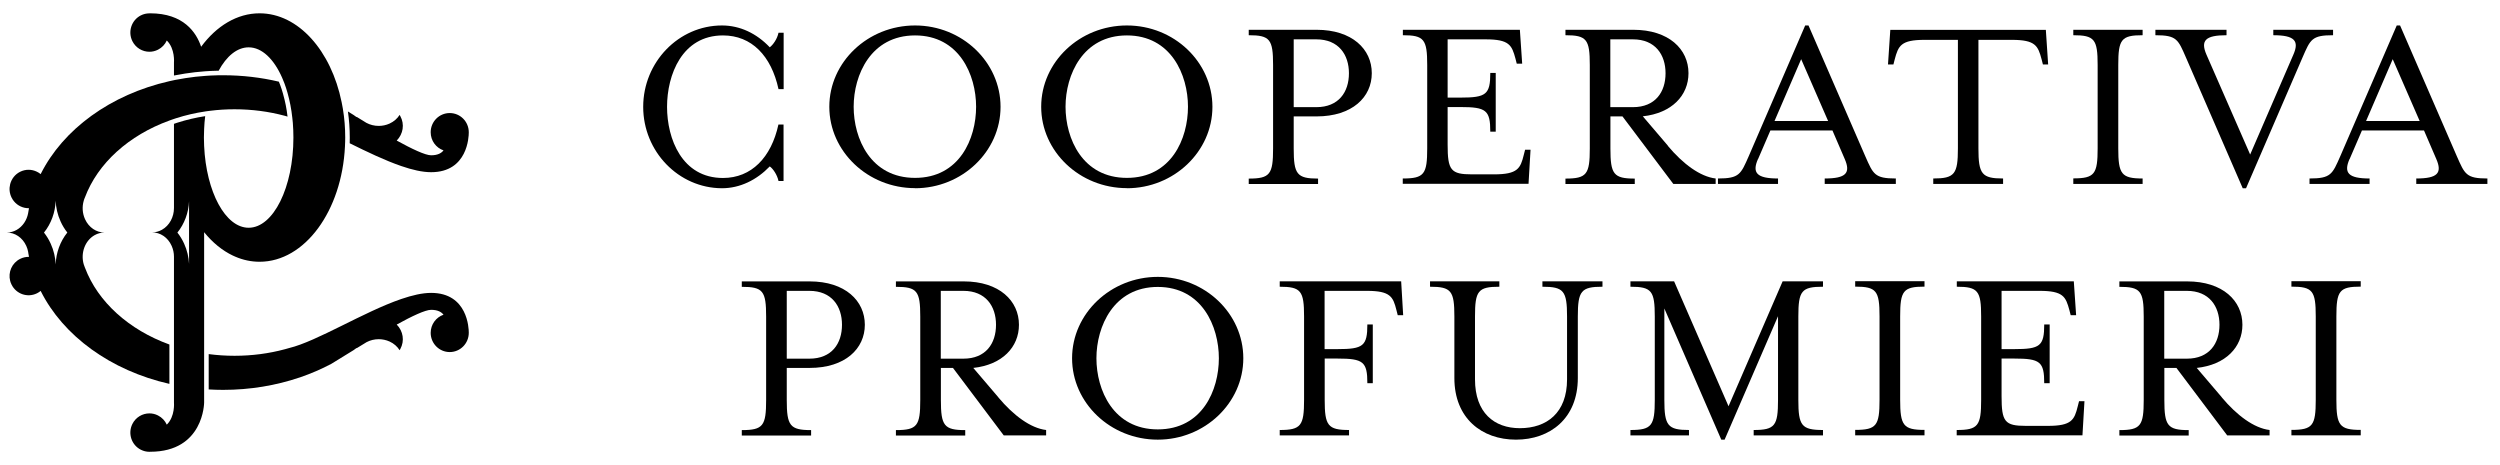
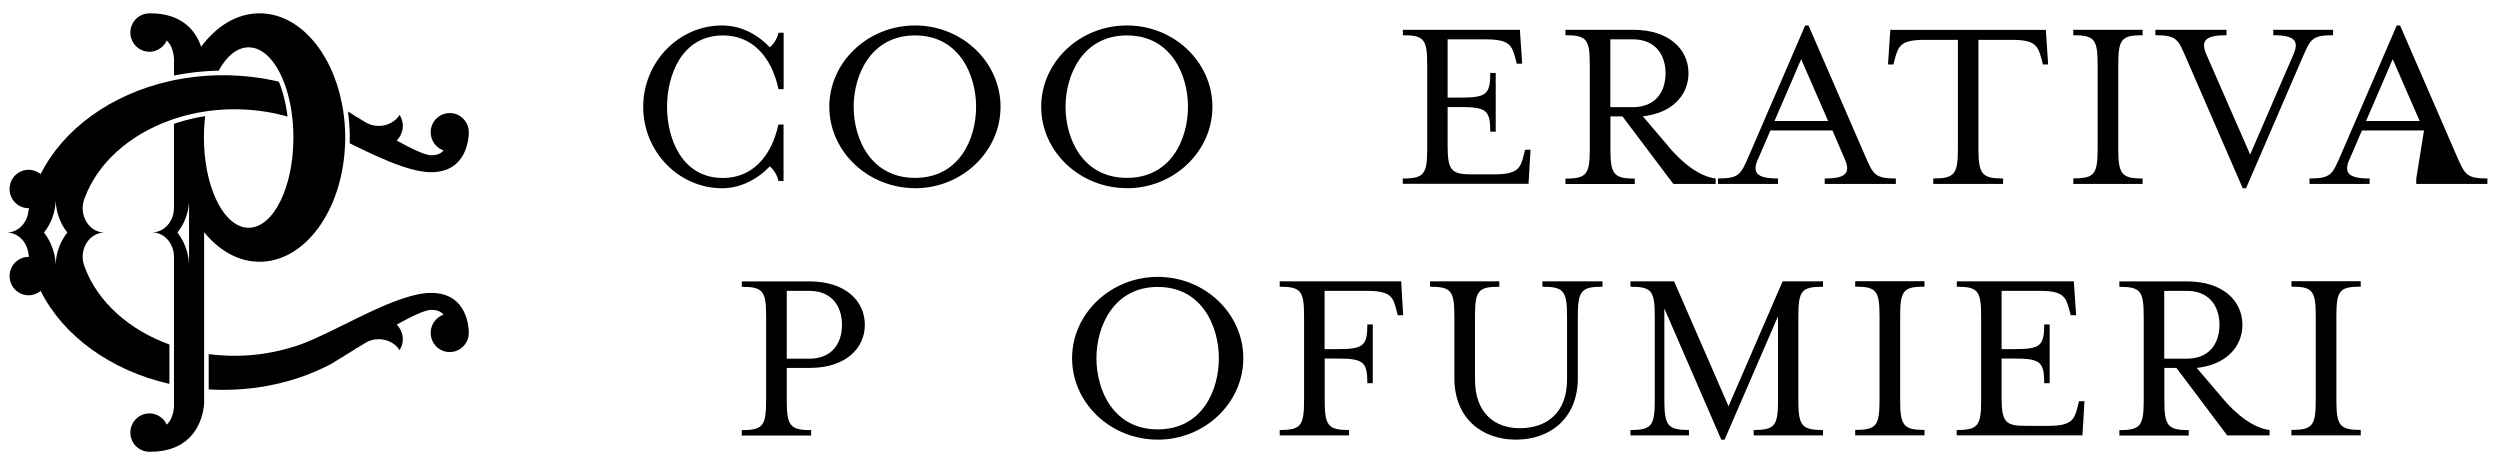
<svg xmlns="http://www.w3.org/2000/svg" width="172" height="32" viewBox="0 0 172 32" fill="none">
  <g clip-path="url(#clip0_1587_22476)">
    <path d="M32.252 9.099V9.122C32.252 9.392 32.183 11.847 29.662 11.847C29.059 11.847 28.355 11.684 27.6 11.422C26.484 11.038 25.25 10.445 24.059 9.856C24.059 9.818 24.061 9.78 24.061 9.742C24.065 9.654 24.065 9.559 24.065 9.464C24.065 8.858 24.021 8.255 23.937 7.67C24.063 7.746 24.195 7.828 24.331 7.913C24.333 7.915 24.337 7.917 24.339 7.919C24.406 7.965 24.469 8.012 24.532 8.058C24.536 8.054 24.538 8.048 24.54 8.041C24.708 8.147 24.884 8.252 25.062 8.362C25.062 8.362 25.063 8.363 25.066 8.364C25.108 8.394 25.152 8.421 25.196 8.445C25.198 8.447 25.2 8.447 25.202 8.449C25.46 8.588 25.755 8.662 26.056 8.662C26.308 8.662 26.561 8.611 26.802 8.502C27.103 8.364 27.338 8.153 27.493 7.906C27.51 7.932 27.524 7.957 27.539 7.984C27.853 8.554 27.734 9.221 27.294 9.671C28.341 10.247 29.26 10.684 29.662 10.684C30.127 10.684 30.378 10.525 30.514 10.346C29.999 10.171 29.631 9.679 29.631 9.099C29.631 8.369 30.217 7.778 30.942 7.778C31.666 7.778 32.252 8.369 32.252 9.099Z" fill="black" />
    <path d="M32.252 22.876V22.899C32.252 23.629 31.666 24.222 30.941 24.222C30.217 24.222 29.631 23.629 29.631 22.899C29.631 22.321 29.999 21.829 30.514 21.652C30.376 21.473 30.125 21.316 29.662 21.316C29.26 21.316 28.341 21.753 27.294 22.329C27.734 22.779 27.853 23.444 27.539 24.016C27.524 24.043 27.509 24.068 27.493 24.094C27.338 23.845 27.103 23.634 26.802 23.496C26.561 23.389 26.308 23.336 26.056 23.336C25.761 23.336 25.472 23.408 25.219 23.541C25.162 23.572 25.108 23.604 25.055 23.642C24.88 23.75 24.706 23.855 24.54 23.956C24.54 23.95 24.536 23.944 24.532 23.94C24.469 23.988 24.406 24.035 24.339 24.081C24.337 24.083 24.333 24.085 24.331 24.087C23.634 24.516 23.066 24.872 22.784 25.039C22.782 25.039 22.782 25.041 22.779 25.041C22.116 25.392 21.412 25.695 20.675 25.951C20.654 25.957 20.637 25.964 20.625 25.968C20.606 25.974 20.596 25.976 20.596 25.976C18.983 26.521 17.21 26.823 15.35 26.823C15.015 26.823 14.687 26.812 14.358 26.793V24.362C14.936 24.438 15.53 24.478 16.138 24.478C17.348 24.478 18.512 24.32 19.597 24.028C19.601 24.028 19.607 24.024 19.613 24.024C19.699 24.001 19.783 23.978 19.867 23.952C19.873 23.95 19.881 23.948 19.89 23.946C21.81 23.484 25.014 21.462 27.602 20.573C28.358 20.314 29.059 20.151 29.662 20.151C32.183 20.151 32.252 22.606 32.252 22.876Z" fill="black" />
    <path d="M19.482 6.486L19.469 6.44C19.413 6.235 19.346 6.032 19.272 5.836C19.245 5.762 19.216 5.688 19.186 5.619C17.972 5.332 16.682 5.177 15.35 5.177C15.313 5.177 15.273 5.177 15.235 5.177C15.177 5.177 15.116 5.177 15.057 5.18H14.976C14.944 5.18 14.913 5.182 14.881 5.184C14.63 5.188 14.381 5.201 14.134 5.22C13.675 5.251 13.223 5.302 12.779 5.372C12.536 5.41 12.295 5.452 12.057 5.498C12.027 5.505 11.998 5.511 11.969 5.517C11.916 5.528 11.864 5.538 11.812 5.551C11.759 5.562 11.707 5.572 11.655 5.585C7.611 6.503 4.341 8.89 2.797 11.979C2.716 11.912 2.626 11.855 2.531 11.811C2.18 11.64 1.757 11.631 1.38 11.821C1.028 11.998 0.791 12.315 0.699 12.672C0.622 12.972 0.649 13.299 0.798 13.596C0.982 13.966 1.311 14.208 1.681 14.293C1.773 14.314 1.87 14.324 1.968 14.324H1.995C1.977 14.421 1.96 14.518 1.943 14.618C1.943 14.632 1.939 14.647 1.937 14.662C1.847 15.145 1.568 15.578 1.143 15.819C0.928 15.941 0.697 15.998 0.469 15.998C1.018 15.998 1.545 16.336 1.809 16.92C1.87 17.053 1.912 17.19 1.937 17.328C1.943 17.361 1.949 17.397 1.951 17.431C1.964 17.511 1.979 17.591 1.995 17.672H1.968C1.872 17.672 1.776 17.682 1.681 17.703C1.579 17.726 1.478 17.762 1.38 17.813C0.817 18.098 0.546 18.733 0.699 19.324C0.722 19.413 0.754 19.501 0.798 19.586C1.118 20.229 1.889 20.495 2.531 20.185C2.54 20.181 2.548 20.177 2.557 20.172C2.645 20.128 2.724 20.075 2.797 20.014C4.341 23.106 7.611 25.493 11.655 26.411V23.703C8.872 22.694 6.732 20.772 5.848 18.423C5.844 18.414 5.842 18.408 5.838 18.4C5.806 18.33 5.781 18.258 5.76 18.184C5.536 17.412 5.844 16.551 6.514 16.177C6.73 16.055 6.96 15.998 7.188 15.998C6.64 15.998 6.112 15.66 5.848 15.076C5.664 14.668 5.643 14.217 5.76 13.814C5.781 13.736 5.808 13.659 5.842 13.586C6.723 11.23 8.868 9.303 11.655 8.293C11.707 8.271 11.759 8.255 11.812 8.236C11.864 8.217 11.916 8.2 11.969 8.183C11.998 8.172 12.027 8.164 12.057 8.153C12.08 8.145 12.103 8.136 12.128 8.13C12.768 7.925 13.437 7.769 14.132 7.666C14.14 7.664 14.15 7.664 14.159 7.662C14.19 7.657 14.22 7.653 14.251 7.649C14.274 7.645 14.297 7.643 14.322 7.64C14.374 7.632 14.429 7.626 14.483 7.619C15.022 7.552 15.574 7.518 16.136 7.518C17.34 7.518 18.497 7.674 19.578 7.963H19.58C19.647 7.982 19.716 8.001 19.783 8.022C19.722 7.486 19.618 6.967 19.48 6.484L19.482 6.486ZM3.83 18.193C3.811 17.714 3.7 17.23 3.49 16.768C3.365 16.488 3.208 16.232 3.026 16.002C3.52 15.386 3.802 14.611 3.83 13.807C3.849 14.286 3.957 14.77 4.167 15.232C4.292 15.512 4.449 15.768 4.632 15.998C4.138 16.614 3.857 17.389 3.83 18.193Z" fill="black" />
    <path d="M23.592 7.499L23.586 7.463C23.586 7.459 23.584 7.455 23.584 7.45C23.561 7.307 23.533 7.168 23.504 7.028C22.786 3.495 20.529 0.916 17.859 0.916C16.305 0.916 14.892 1.79 13.838 3.217C13.506 2.225 12.628 0.916 10.329 0.916L10.279 0.919C10.082 0.919 9.879 0.963 9.691 1.058C9.043 1.387 8.784 2.181 9.108 2.833C9.339 3.295 9.801 3.561 10.281 3.561C10.48 3.561 10.681 3.514 10.869 3.419C11.148 3.278 11.355 3.052 11.475 2.786C12.057 3.352 11.969 4.306 11.969 4.306V5.196C11.969 5.196 11.988 5.192 11.996 5.19C12.239 5.142 12.486 5.099 12.731 5.061C13.181 4.99 13.646 4.939 14.111 4.905C14.383 4.886 14.664 4.871 14.976 4.865H15.043C15.585 3.865 16.311 3.257 17.107 3.257C18.022 3.257 18.847 4.065 19.41 5.346C19.463 5.465 19.513 5.587 19.561 5.714C19.561 5.718 19.561 5.72 19.565 5.724C19.645 5.937 19.718 6.161 19.783 6.395C19.934 6.927 20.047 7.503 20.112 8.113C20.114 8.117 20.114 8.124 20.114 8.128V8.138C20.127 8.244 20.137 8.35 20.147 8.455C20.172 8.782 20.187 9.12 20.187 9.464C20.187 12.889 18.807 15.669 17.107 15.669C15.503 15.669 14.188 13.197 14.044 10.044C14.033 9.854 14.029 9.66 14.029 9.464C14.029 9.268 14.033 9.073 14.044 8.881C14.056 8.577 14.081 8.28 14.117 7.991C13.47 8.09 12.835 8.24 12.224 8.434L12.176 8.449H12.174C12.174 8.449 12.168 8.449 12.163 8.453H12.157L12.153 8.457C12.092 8.476 12.029 8.497 11.969 8.52V14.312C11.969 14.924 11.665 15.515 11.142 15.808C10.926 15.93 10.696 15.987 10.469 15.987C11.018 15.987 11.546 16.325 11.807 16.91C11.916 17.15 11.969 17.408 11.969 17.659V27.696C11.969 27.696 12.057 28.65 11.475 29.216C11.355 28.952 11.148 28.724 10.869 28.583C10.681 28.486 10.48 28.441 10.281 28.441C9.801 28.441 9.339 28.707 9.108 29.169C8.784 29.822 9.043 30.615 9.691 30.942C9.877 31.035 10.076 31.084 10.271 31.084C10.289 31.084 10.31 31.081 10.329 31.081C14.029 31.084 14.044 27.696 14.044 27.696V15.975C14.62 16.686 15.292 17.239 16.027 17.587H16.031L16.043 17.593C16.091 17.61 16.138 17.634 16.184 17.657C16.715 17.887 17.277 18.009 17.859 18.009C20.972 18.009 23.523 14.506 23.734 10.068V10.051C23.743 9.947 23.745 9.84 23.747 9.734V9.702C23.751 9.622 23.751 9.544 23.751 9.464C23.751 8.789 23.697 8.13 23.592 7.499ZM13.007 18.157C12.984 17.691 12.875 17.22 12.67 16.768C12.544 16.488 12.387 16.232 12.205 16.002C12.691 15.396 12.974 14.637 13.007 13.845V18.157Z" fill="black" />
  </g>
  <g clip-path="url(#clip1_1587_22476)">
    <path d="M53.562 12.453C53.472 12.03 53.188 11.608 52.96 11.449C52.06 12.383 50.911 12.951 49.672 12.951C46.689 12.944 44.252 10.425 44.252 7.351C44.252 4.278 46.689 1.752 49.672 1.752C50.911 1.752 52.053 2.299 52.96 3.254C53.188 3.081 53.472 2.686 53.562 2.25H53.915V6.133H53.562C53.063 3.835 51.707 2.437 49.741 2.437C46.917 2.437 45.893 5.157 45.893 7.351C45.893 9.546 46.917 12.245 49.741 12.245C51.7 12.245 53.063 10.833 53.555 8.57H53.908V12.453H53.555H53.562Z" fill="black" />
    <path d="M62.955 12.944C59.708 12.944 57.057 10.418 57.057 7.345C57.057 4.271 59.708 1.752 62.955 1.752C66.201 1.752 68.838 4.278 68.838 7.351C68.838 10.425 66.187 12.951 62.955 12.951V12.944ZM58.732 7.345C58.732 9.532 59.895 12.238 62.955 12.238C66.014 12.238 67.156 9.539 67.156 7.345C67.156 5.15 65.993 2.437 62.955 2.437C59.916 2.437 58.732 5.157 58.732 7.345Z" fill="black" />
    <path d="M77.531 12.944C74.278 12.944 71.634 10.418 71.634 7.345C71.634 4.271 74.278 1.752 77.531 1.752C80.785 1.752 83.415 4.278 83.415 7.351C83.415 10.425 80.764 12.951 77.531 12.951V12.944ZM73.309 7.345C73.309 9.532 74.472 12.238 77.531 12.238C80.591 12.238 81.733 9.539 81.733 7.345C81.733 5.15 80.57 2.437 77.531 2.437C74.493 2.437 73.309 5.157 73.309 7.345Z" fill="black" />
-     <path d="M94.379 5.04C94.379 6.68 93.036 8.009 90.579 8.009H89.007V10.217C89.007 11.982 89.222 12.287 90.683 12.287V12.66H85.913V12.287C87.381 12.287 87.588 11.989 87.588 10.217V4.472C87.588 2.707 87.374 2.423 85.913 2.423V2.049H90.579C93.036 2.049 94.379 3.392 94.379 5.033V5.04ZM92.807 5.04C92.807 3.766 92.101 2.707 90.565 2.707H89.007V7.372H90.565C92.101 7.372 92.807 6.334 92.807 5.04Z" fill="black" />
    <path d="M96.517 12.28C97.985 12.28 98.192 11.982 98.192 10.21V4.472C98.192 2.707 97.978 2.423 96.517 2.423V2.049H104.567L104.726 4.382H104.353L104.263 4.029C104.014 3.108 103.841 2.707 102.214 2.707H99.597V6.715H100.484C102.249 6.715 102.532 6.5 102.532 5.019H102.906V9.061H102.532C102.532 7.58 102.249 7.365 100.484 7.365H99.597V9.947C99.597 11.712 99.812 11.996 101.273 11.996H102.788C104.415 11.996 104.609 11.588 104.837 10.653L104.927 10.3H105.301L105.163 12.646H96.51V12.273L96.517 12.28Z" fill="black" />
    <path d="M114.749 10.037C115.787 11.276 116.971 12.155 118.037 12.28V12.653H115.123L111.627 8.009H110.797V10.217C110.797 11.982 111.011 12.287 112.472 12.287V12.66H107.703V12.287C109.17 12.287 109.378 11.989 109.378 10.217V4.472C109.378 2.707 109.163 2.423 107.703 2.423V2.049H112.368C114.825 2.049 116.168 3.392 116.168 5.033C116.168 6.569 115.019 7.787 113.025 8.002L114.756 10.03L114.749 10.037ZM114.59 5.04C114.59 3.766 113.884 2.707 112.347 2.707H110.79V7.372H112.347C113.884 7.372 114.59 6.334 114.59 5.04Z" fill="black" />
    <path d="M120.951 10.937C120.529 11.892 120.861 12.28 122.328 12.28V12.653H118.196V12.28C119.677 12.28 119.767 11.982 120.314 10.743L124.197 1.752H124.425L128.329 10.743C128.876 11.982 128.966 12.28 130.433 12.28V12.653H125.54V12.28C127.007 12.28 127.339 11.906 126.917 10.937L126.073 8.978H121.802L120.958 10.937H120.951ZM123.92 4.071L122.086 8.327H125.775L123.92 4.071Z" fill="black" />
    <path d="M140.927 4.437H140.553L140.463 4.084C140.214 3.15 140.041 2.742 138.414 2.742H136.116V10.21C136.116 11.975 136.345 12.28 137.812 12.28V12.653H133.008V12.28C134.476 12.28 134.704 11.982 134.704 10.21V2.742H132.406C130.78 2.742 130.606 3.15 130.357 4.084L130.267 4.437H129.894L130.053 2.056H140.754L140.913 4.437H140.927Z" fill="black" />
    <path d="M142.643 12.646V12.273C144.111 12.273 144.318 11.975 144.318 10.203V4.472C144.318 2.707 144.104 2.423 142.643 2.423V2.049H147.412V2.423C145.945 2.423 145.737 2.707 145.737 4.472V10.21C145.737 11.975 145.952 12.28 147.412 12.28V12.653H142.643V12.646Z" fill="black" />
    <path d="M158.411 3.96L154.528 12.951H154.299L150.395 3.96C149.849 2.707 149.759 2.423 148.291 2.423V2.049H153.185V2.423C151.717 2.423 151.385 2.797 151.807 3.766L154.811 10.632L157.781 3.766C158.203 2.811 157.871 2.423 156.403 2.423V2.049H160.515V2.423C159.047 2.423 158.957 2.707 158.411 3.96Z" fill="black" />
-     <path d="M161.65 10.937C161.228 11.892 161.56 12.28 163.027 12.28V12.653H158.895V12.28C160.376 12.28 160.466 11.982 161.013 10.743L164.896 1.752H165.125L169.028 10.743C169.575 11.982 169.665 12.28 171.133 12.28V12.653H166.239V12.28C167.706 12.28 168.039 11.906 167.616 10.937L166.772 8.978H162.501L161.657 10.937H161.65ZM164.619 4.071L162.785 8.327H166.474L164.619 4.071Z" fill="black" />
+     <path d="M161.65 10.937C161.228 11.892 161.56 12.28 163.027 12.28V12.653H158.895V12.28C160.376 12.28 160.466 11.982 161.013 10.743L164.896 1.752H165.125L169.028 10.743C169.575 11.982 169.665 12.28 171.133 12.28V12.653H166.239V12.28L166.772 8.978H162.501L161.657 10.937H161.65ZM164.619 4.071L162.785 8.327H166.474L164.619 4.071Z" fill="black" />
    <path d="M59.501 22.344C59.501 23.984 58.158 25.313 55.701 25.313H54.129V27.521C54.129 29.286 54.344 29.591 55.804 29.591V29.964H51.035V29.591C52.503 29.591 52.71 29.293 52.71 27.521V21.783C52.71 20.018 52.496 19.734 51.035 19.734V19.36H55.701C58.158 19.36 59.501 20.703 59.501 22.344ZM57.929 22.344C57.929 21.07 57.223 20.011 55.687 20.011H54.129V24.676H55.687C57.223 24.676 57.929 23.638 57.929 22.344Z" fill="black" />
-     <path d="M68.686 27.341C69.724 28.58 70.907 29.459 71.973 29.584V29.957H69.059L65.564 25.313H64.733V27.521C64.733 29.286 64.948 29.591 66.408 29.591V29.964H61.639V29.591C63.107 29.591 63.314 29.293 63.314 27.521V21.783C63.314 20.018 63.1 19.734 61.639 19.734V19.36H66.305C68.762 19.36 70.104 20.703 70.104 22.344C70.104 23.88 68.955 25.099 66.962 25.313L68.692 27.341H68.686ZM68.526 22.344C68.526 21.07 67.82 20.011 66.284 20.011H64.726V24.676H66.284C67.82 24.676 68.526 23.638 68.526 22.344Z" fill="black" />
    <path d="M79.656 30.248C76.403 30.248 73.759 27.722 73.759 24.649C73.759 21.575 76.41 19.049 79.656 19.049C82.903 19.049 85.54 21.575 85.54 24.649C85.54 27.722 82.889 30.248 79.656 30.248ZM75.434 24.649C75.434 26.836 76.597 29.542 79.656 29.542C82.716 29.542 83.858 26.843 83.858 24.649C83.858 22.454 82.695 19.741 79.656 19.741C76.618 19.741 75.434 22.461 75.434 24.649Z" fill="black" />
    <path d="M91.139 24.019H92.025C93.79 24.019 94.074 23.804 94.074 22.323H94.448V26.365H94.074C94.074 24.884 93.79 24.669 92.025 24.669H91.139V27.514C91.139 29.279 91.354 29.584 92.814 29.584V29.957H88.045V29.584C89.513 29.584 89.72 29.286 89.72 27.514V21.776C89.72 20.011 89.506 19.727 88.045 19.727V19.354H96.4L96.538 21.686H96.164L96.074 21.333C95.846 20.413 95.652 20.011 94.046 20.011H91.132V24.019H91.139Z" fill="black" />
    <path d="M106.118 19.727V19.354H110.25V19.727C108.783 19.727 108.554 20.011 108.554 21.776V26.012C108.554 28.788 106.644 30.248 104.297 30.248C101.951 30.248 100.061 28.781 100.061 26.012V21.776C100.061 20.011 99.847 19.727 98.386 19.727V19.354H103.155V19.727C101.688 19.727 101.48 20.011 101.48 21.776V26.102C101.48 28.4 102.802 29.459 104.567 29.459C106.422 29.459 107.813 28.4 107.813 26.102V21.776C107.813 20.011 107.585 19.727 106.118 19.727Z" fill="black" />
    <path d="M114.507 27.514C114.507 29.279 114.735 29.584 116.202 29.584V29.957H112.174V29.584C113.641 29.584 113.849 29.286 113.849 27.514V21.776C113.849 20.011 113.635 19.727 112.174 19.727V19.354H115.178L118.923 27.95L122.646 19.354H125.422V19.727C123.941 19.727 123.726 20.011 123.726 21.776V27.514C123.726 29.279 123.941 29.584 125.422 29.584V29.957H120.653V29.584C122.12 29.584 122.328 29.286 122.328 27.514V21.755L118.653 30.248H118.424L114.507 21.222V27.507V27.514Z" fill="black" />
    <path d="M127.637 29.951V29.577C129.104 29.577 129.312 29.279 129.312 27.507V21.769C129.312 20.004 129.098 19.72 127.637 19.72V19.347H132.406V19.72C130.939 19.72 130.731 20.004 130.731 21.769V27.507C130.731 29.272 130.946 29.577 132.406 29.577V29.951H127.637Z" fill="black" />
    <path d="M134.628 29.584C136.095 29.584 136.303 29.286 136.303 27.514V21.776C136.303 20.011 136.088 19.727 134.628 19.727V19.354H142.678L142.837 21.686H142.463L142.373 21.333C142.124 20.413 141.951 20.011 140.324 20.011H137.708V24.019H138.594C140.359 24.019 140.643 23.804 140.643 22.323H141.017V26.365H140.643C140.643 24.884 140.359 24.669 138.594 24.669H137.708V27.251C137.708 29.016 137.923 29.3 139.383 29.3H140.899C142.525 29.3 142.719 28.892 142.948 27.957L143.038 27.604H143.411L143.273 29.951H134.621V29.577L134.628 29.584Z" fill="black" />
    <path d="M152.859 27.341C153.898 28.58 155.081 29.459 156.147 29.584V29.957H153.233L149.738 25.313H148.907V27.521C148.907 29.286 149.122 29.591 150.582 29.591V29.964H145.813V29.591C147.281 29.591 147.488 29.293 147.488 27.521V21.783C147.488 20.018 147.274 19.734 145.813 19.734V19.36H150.478C152.936 19.36 154.278 20.703 154.278 22.344C154.278 23.88 153.129 25.099 151.136 25.313L152.866 27.341H152.859ZM152.7 22.344C152.7 21.07 151.994 20.011 150.458 20.011H148.9V24.676H150.458C151.994 24.676 152.7 23.638 152.7 22.344Z" fill="black" />
    <path d="M157.649 29.951V29.577C159.117 29.577 159.324 29.279 159.324 27.507V21.769C159.324 20.004 159.11 19.72 157.649 19.72V19.347H162.418V19.72C160.951 19.72 160.743 20.004 160.743 21.769V27.507C160.743 29.272 160.958 29.577 162.418 29.577V29.951H157.649Z" fill="black" />
  </g>
  <defs>
    <clipPath id="clip0_1587_22476">
      <rect width="31.783" height="30.167" fill="white" transform="translate(0.469 0.916)" />
    </clipPath>
    <clipPath id="clip1_1587_22476">
      <rect width="126.88" height="28.496" fill="white" transform="translate(44.252 1.752)" />
    </clipPath>
  </defs>
</svg>